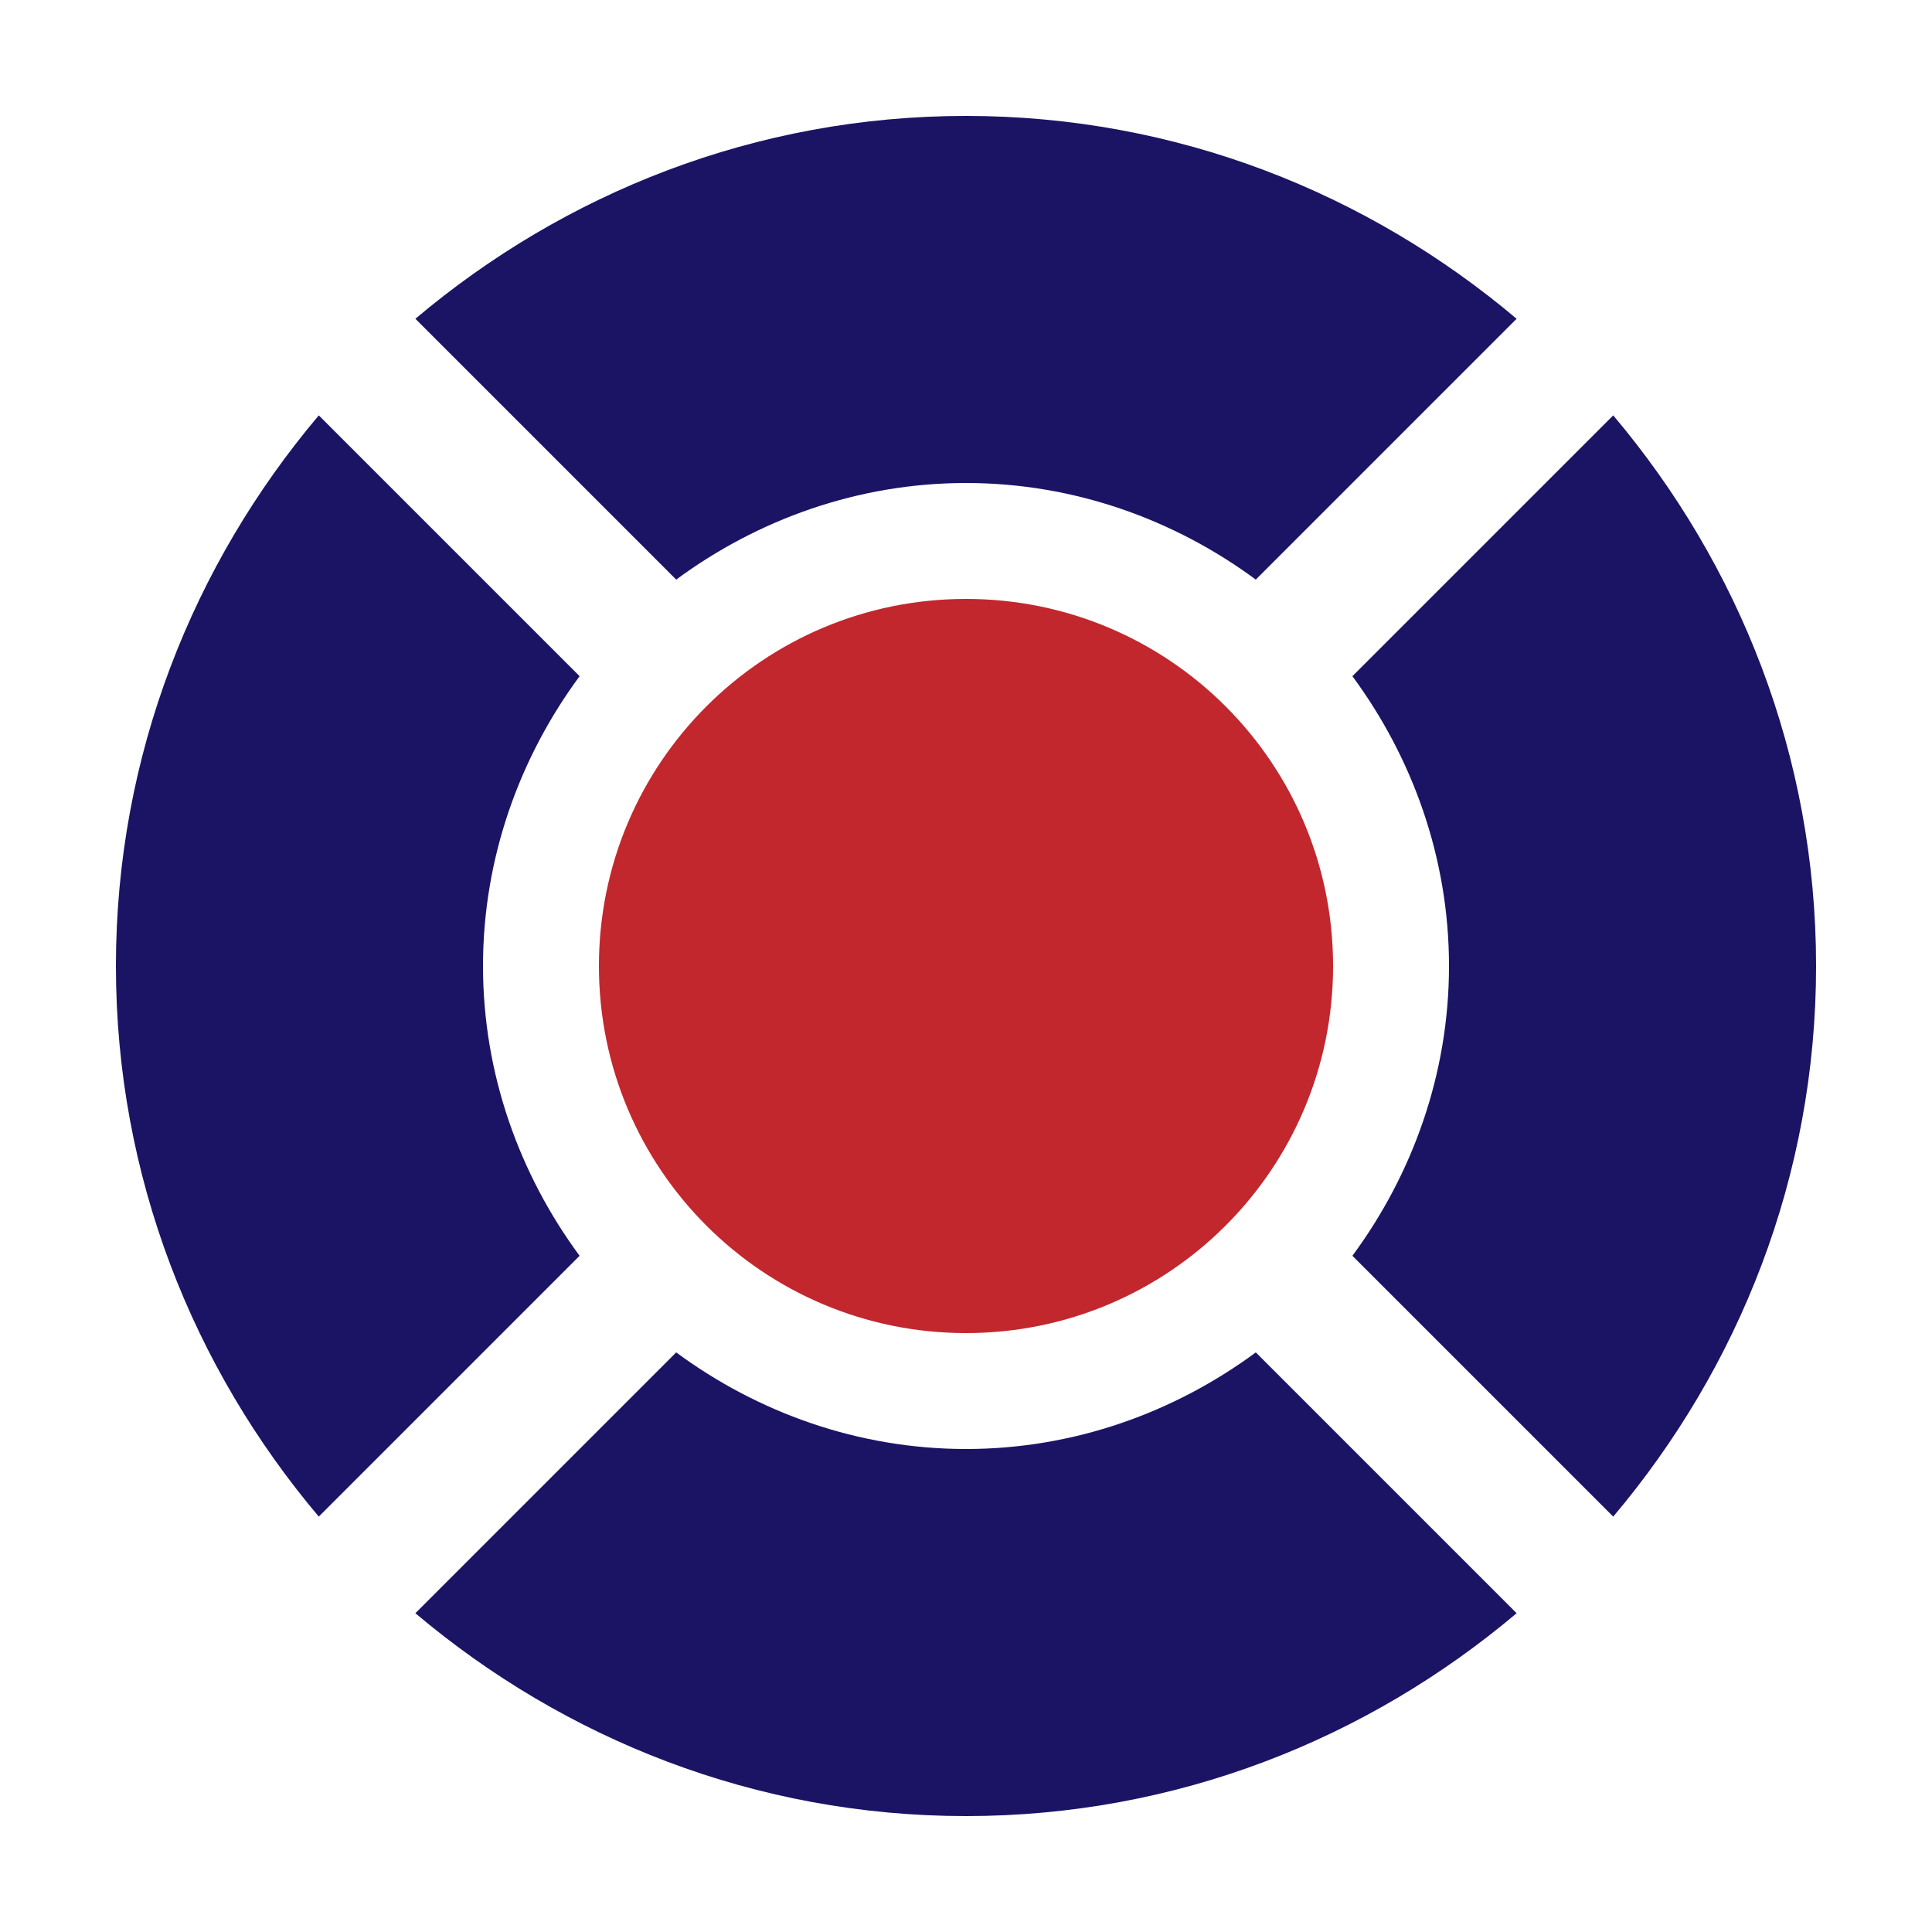
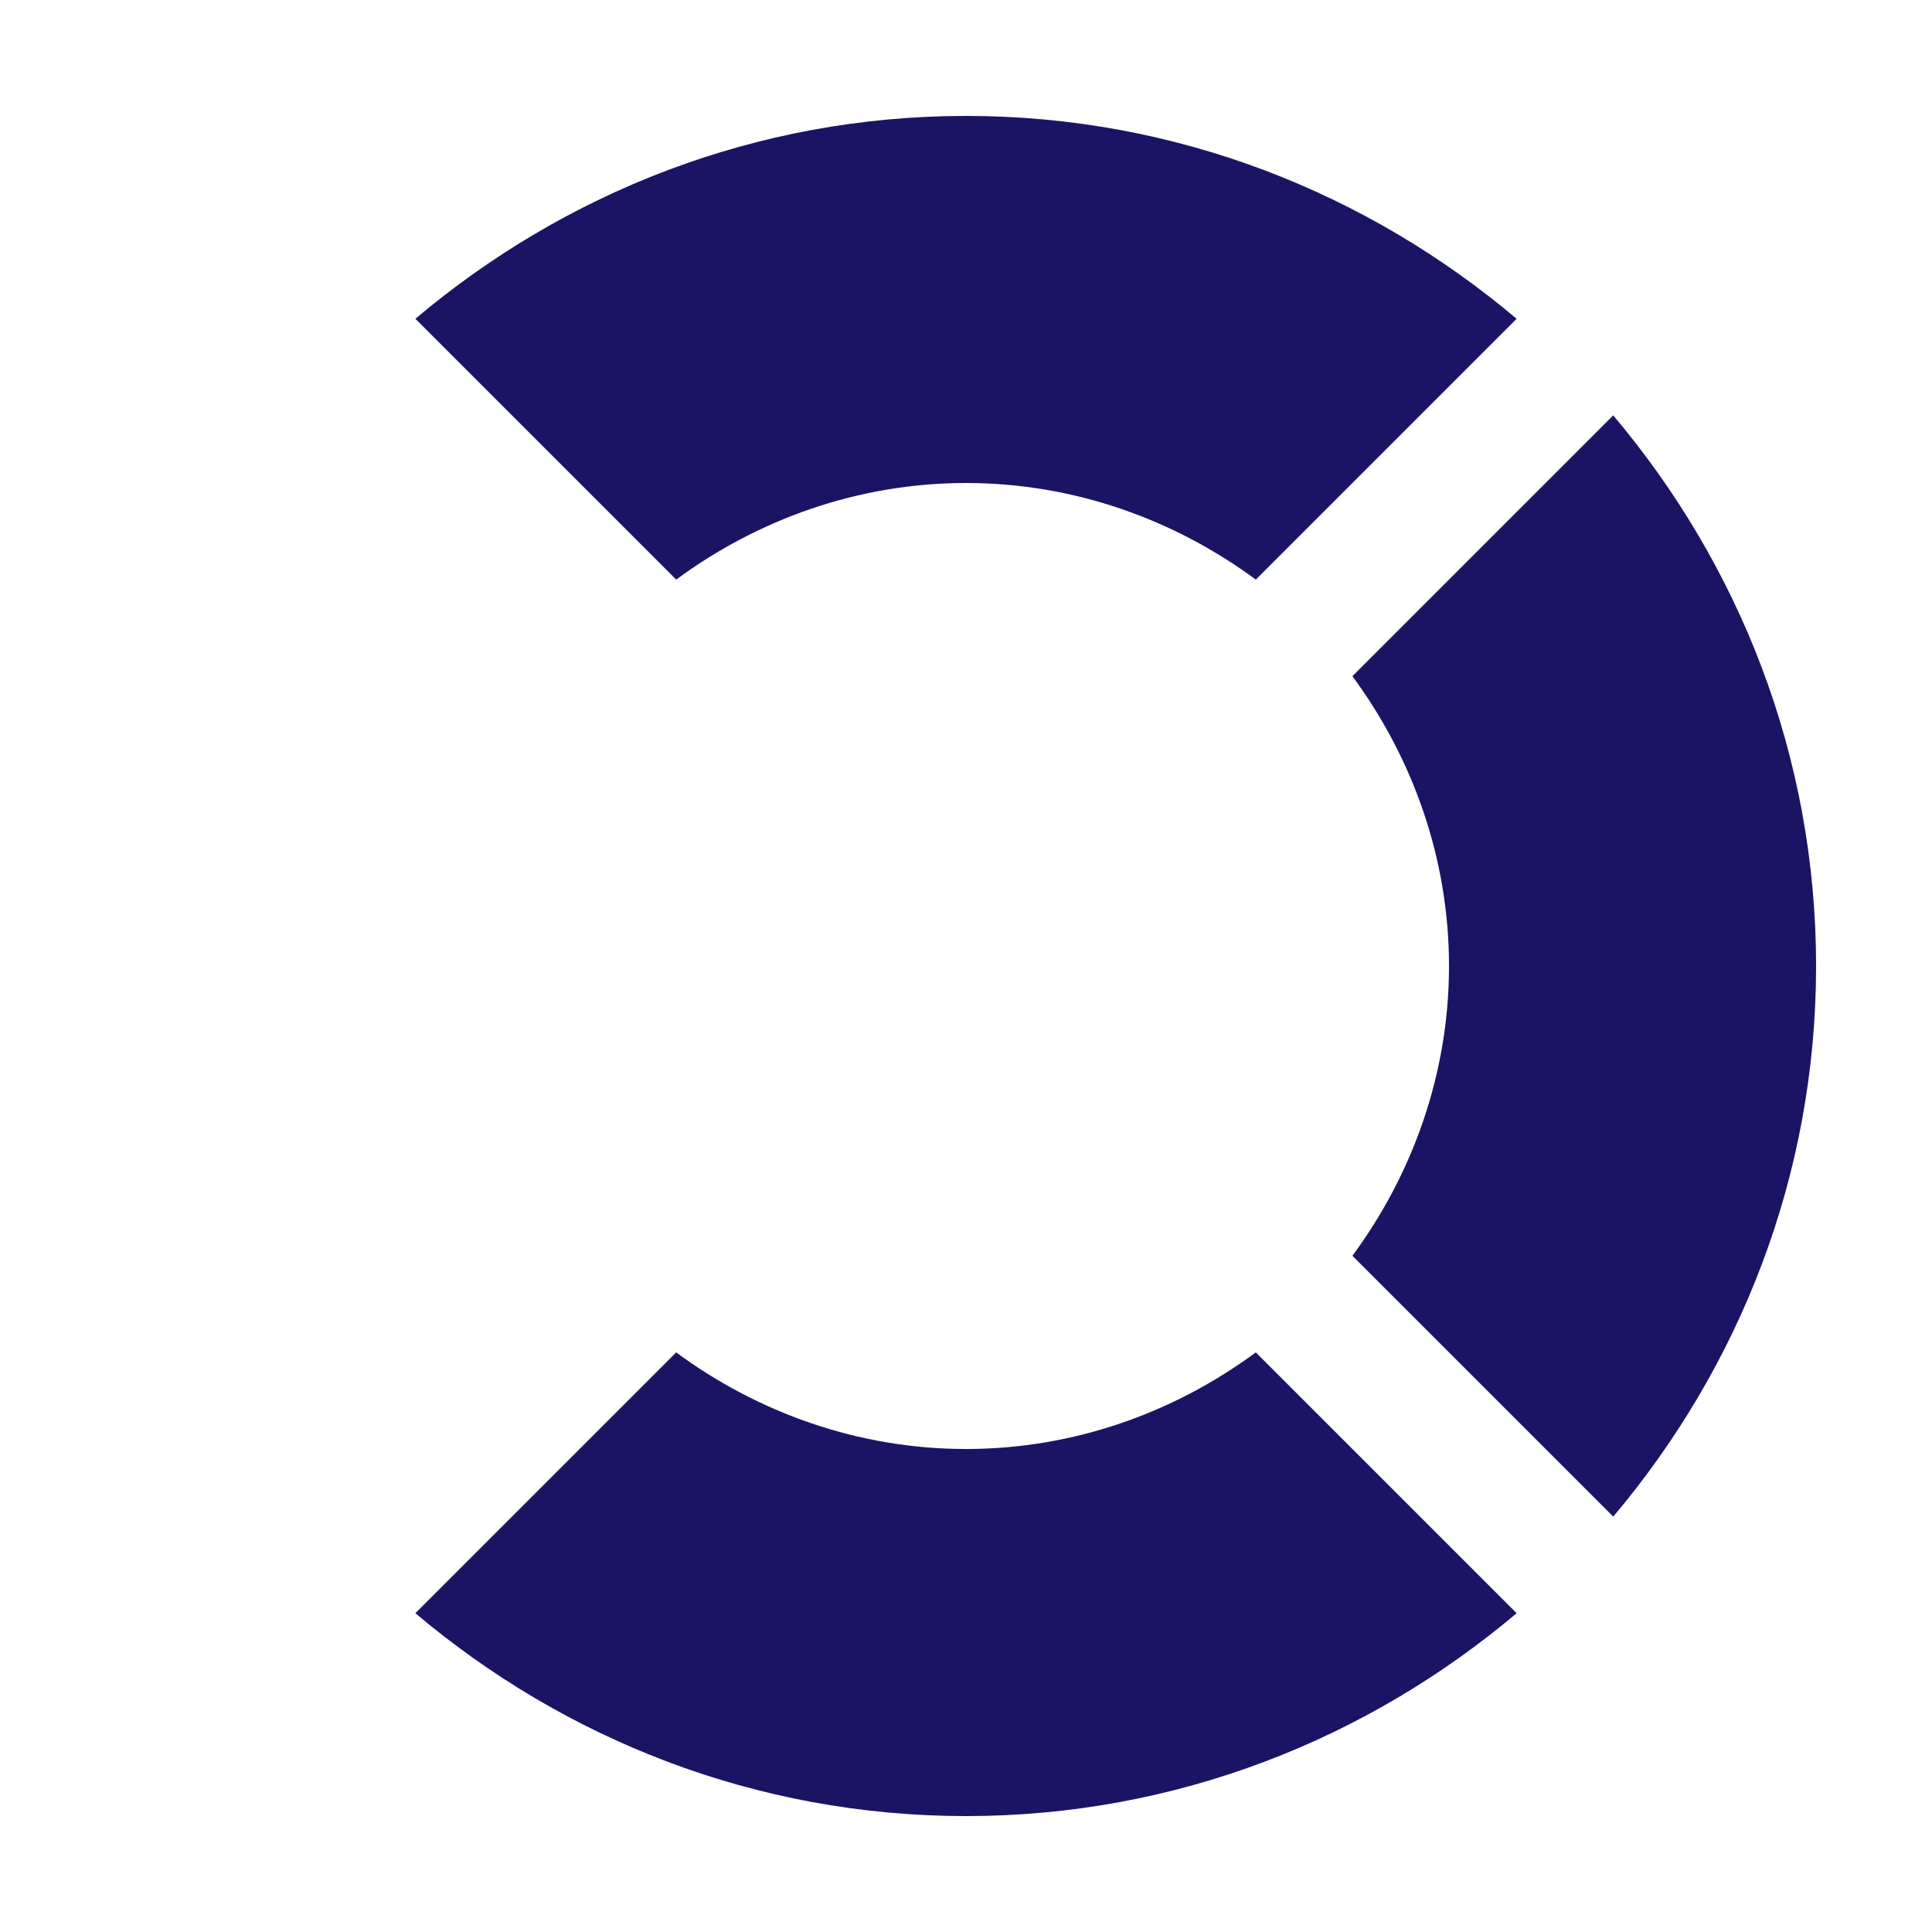
<svg xmlns="http://www.w3.org/2000/svg" id="Layer_1" style="enable-background:new 0 0 100 100;" version="1.1" viewBox="0 0 100 100" xml:space="preserve">
  <title />
  <style type="text/css">
	.st0{fill:#FFFFFF;}
	.st1{fill:#1B1464;}
	.st2{fill:#C1272D;}
	.st3{fill:none;}
</style>
-   <path class="st2" d="M50,31c-10.5,0-19,8.5-19,19s8.5,19,19,19s19-8.5,19-19S60.5,31,50,31z" />
  <g>
    <path class="st1" d="M75,50c0,5.6-1.9,10.8-5,15l13.5,13.5C90,70.8,94,60.9,94,50s-4-20.8-10.5-28.5L70,35C73.1,39.2,75,44.4,75,50   z" />
  </g>
  <g>
-     <path class="st1" d="M25,50c0-5.6,1.9-10.8,5-15L16.5,21.5C10,29.2,6,39.1,6,50s4,20.8,10.5,28.5L30,65C26.9,60.8,25,55.6,25,50z" />
-   </g>
+     </g>
  <g>
    <path class="st1" d="M35,30c4.2-3.1,9.4-5,15-5c5.6,0,10.8,1.9,15,5l13.5-13.5C70.8,10,60.9,6,50,6c-10.9,0-20.8,4-28.5,10.5L35,30   z" />
  </g>
  <g>
    <path class="st1" d="M65,70c-4.2,3.1-9.4,5-15,5s-10.8-1.9-15-5L21.5,83.5C29.2,90,39.1,94,50,94s20.8-4,28.5-10.5L65,70z" />
  </g>
</svg>